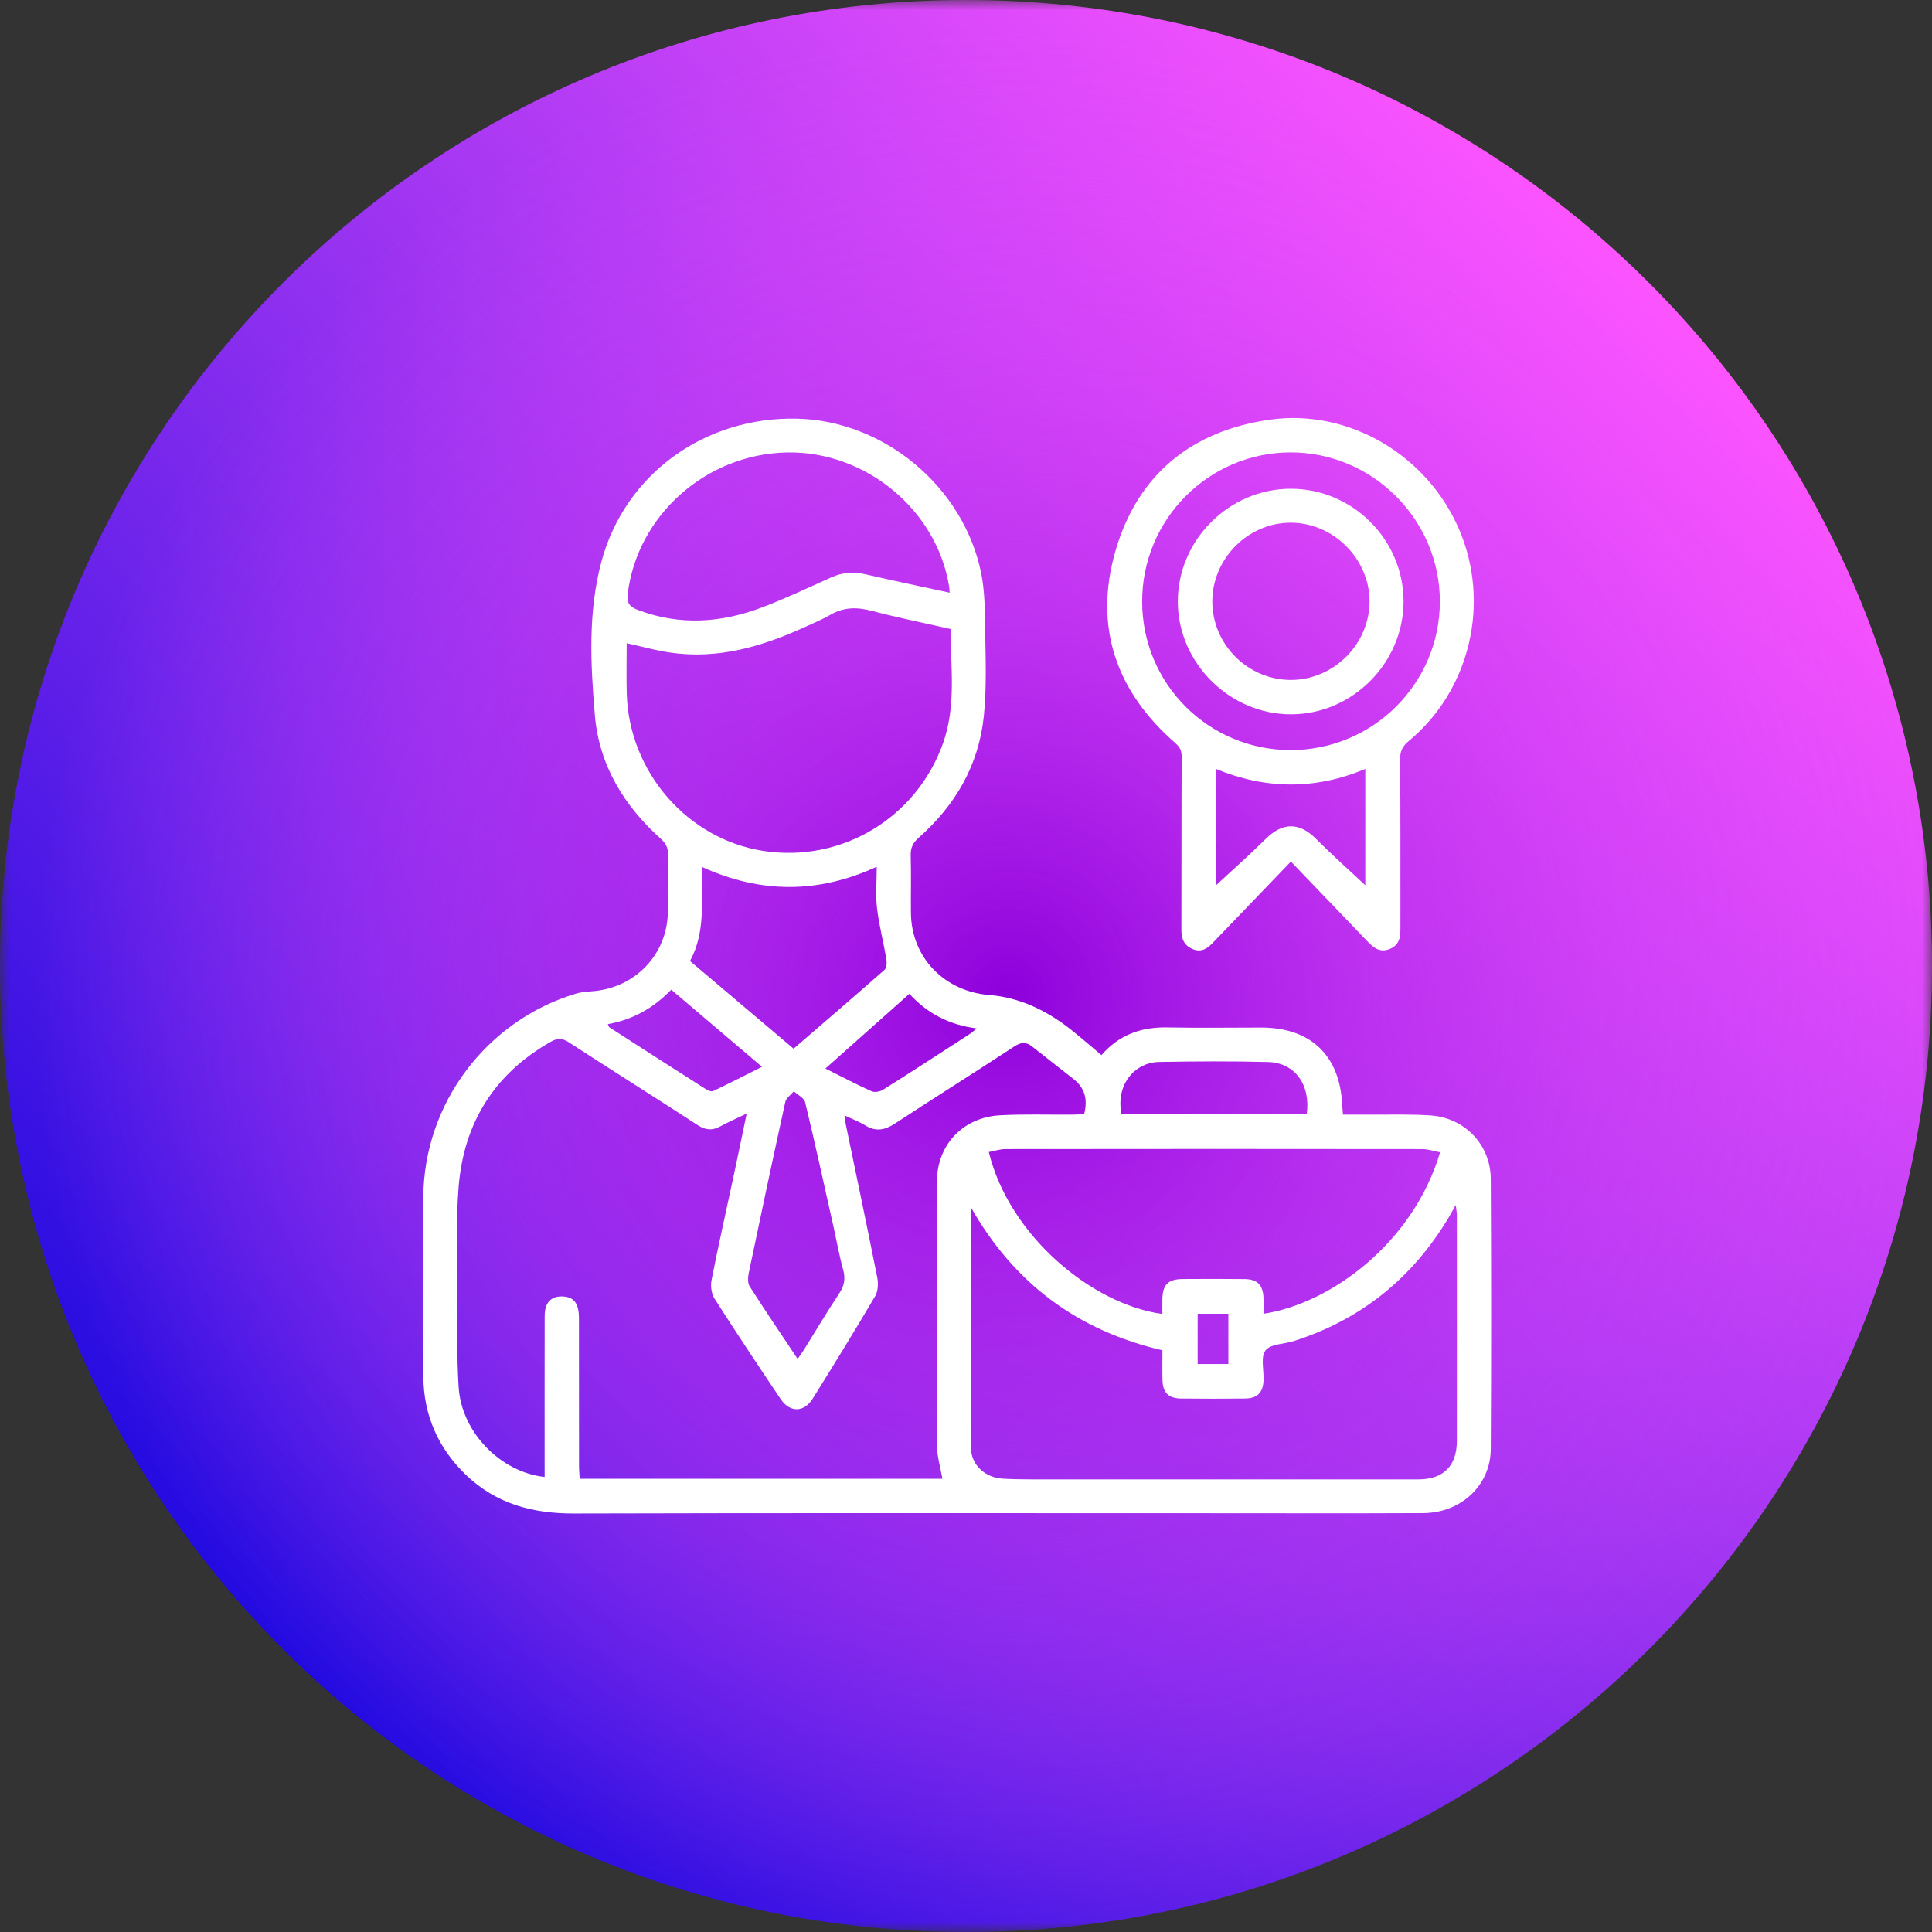
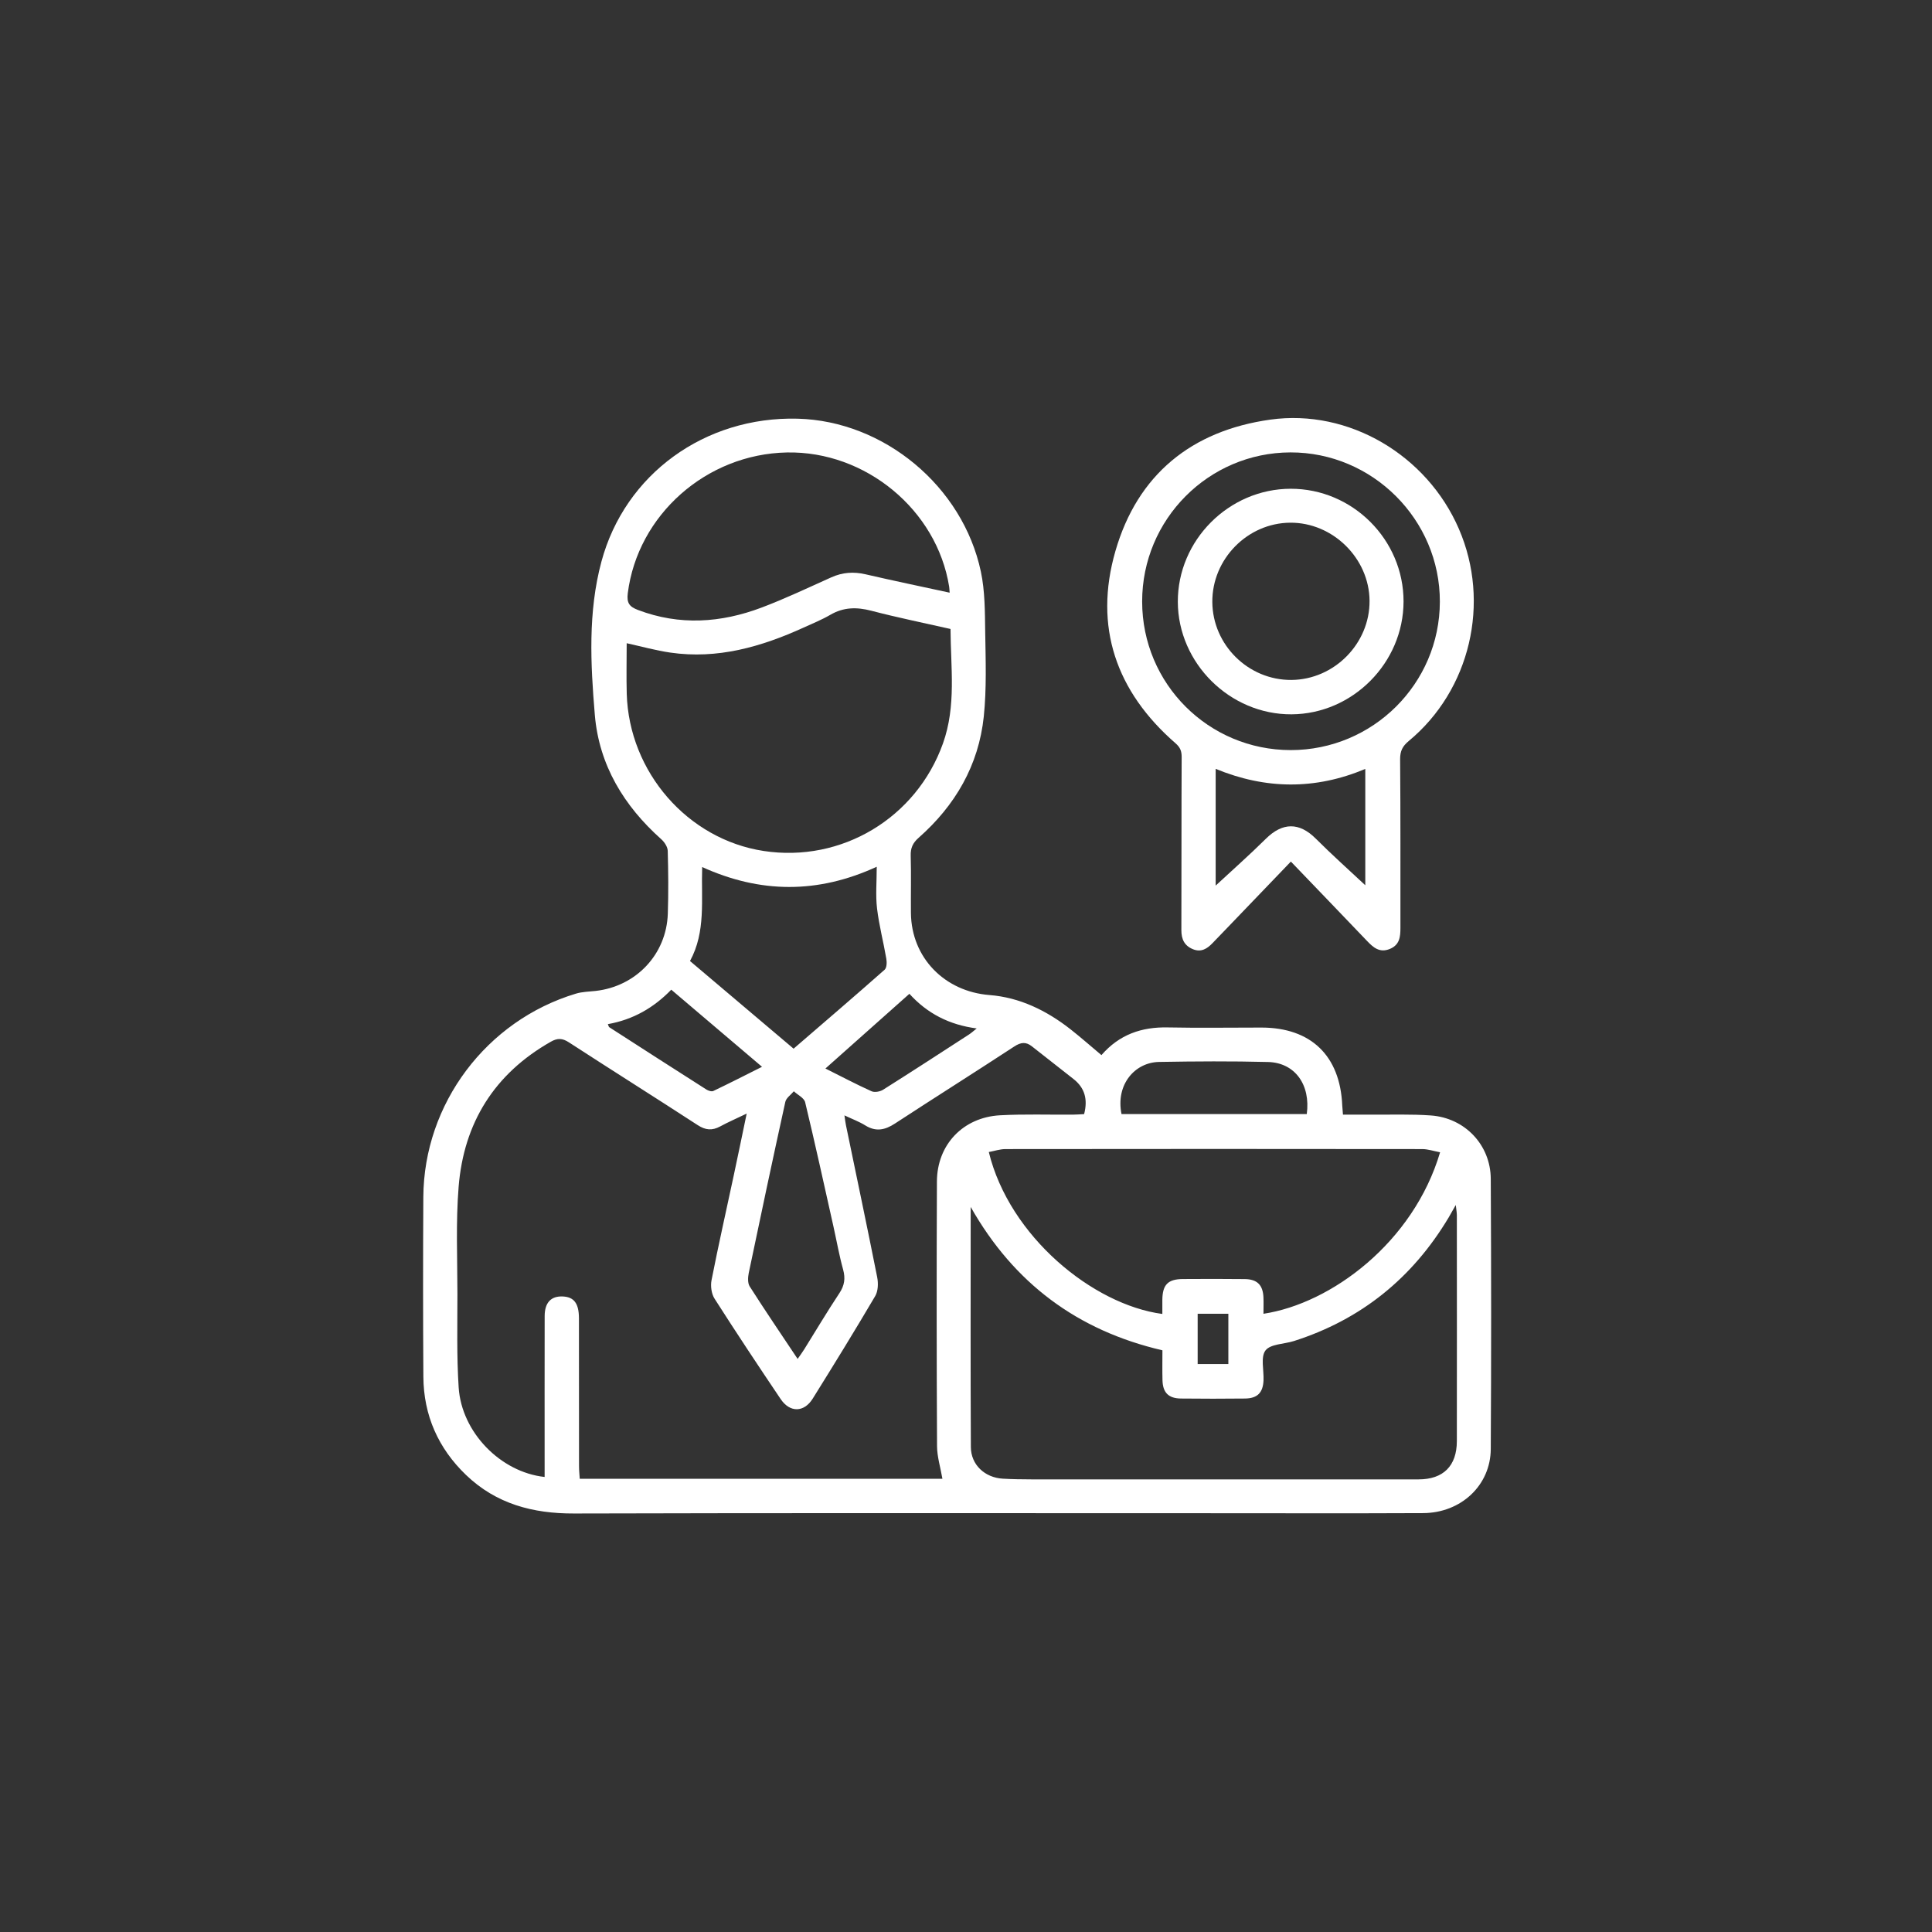
<svg xmlns="http://www.w3.org/2000/svg" width="97" height="97" viewBox="0 0 97 97" fill="none">
  <rect x="0" y="0" width="97" height="97" fill="#333333" stroke="none" />
  <g clip-path="url(#clip0_135_14571)">
    <g clip-path="url(#clip1_135_14571)">
      <mask id="mask0_135_14571" style="mask-type:luminance" maskUnits="userSpaceOnUse" x="0" y="0" width="97" height="97">
-         <path d="M97 0H0V97H97V0Z" fill="white" />
+         <path d="M97 0H0H97V0Z" fill="white" />
      </mask>
      <g mask="url(#mask0_135_14571)">
        <path d="M48.5 97C75.29 97 97 75.29 97 48.5C97 21.71 75.29 0 48.5 0C21.71 0 0 21.71 0 48.5C0 75.29 21.71 97 48.5 97Z" fill="url(#paint0_linear_135_14571)" />
        <path d="M48.5 97C75.29 97 97 75.29 97 48.5C97 21.71 75.29 0 48.5 0C21.71 0 0 21.71 0 48.5C0 75.29 21.71 97 48.5 97Z" fill="url(#paint1_radial_135_14571)" />
      </g>
    </g>
    <path d="M55.297 52.977C56.198 51.938 57.316 51.556 58.63 51.584C60.197 51.616 61.767 51.59 63.336 51.591C65.821 51.594 67.284 53.005 67.39 55.499C67.396 55.626 67.409 55.753 67.426 55.962C67.908 55.962 68.381 55.959 68.854 55.962C69.851 55.97 70.85 55.933 71.842 56.004C73.547 56.126 74.838 57.482 74.847 59.187C74.871 63.707 74.874 68.229 74.847 72.75C74.837 74.574 73.354 75.96 71.45 75.969C67.778 75.986 64.105 75.974 60.431 75.974C49.893 75.974 39.355 75.958 28.818 75.988C26.749 75.994 24.912 75.506 23.4 74.056C22.004 72.716 21.269 71.061 21.256 69.122C21.237 66.115 21.237 63.107 21.254 60.098C21.282 55.414 24.421 51.239 28.917 49.887C29.229 49.792 29.571 49.789 29.899 49.752C31.936 49.526 33.462 47.916 33.529 45.873C33.564 44.823 33.554 43.77 33.525 42.718C33.519 42.52 33.362 42.28 33.203 42.138C31.325 40.464 30.077 38.41 29.865 35.898C29.649 33.332 29.516 30.729 30.195 28.2C31.378 23.798 35.395 20.901 40.046 21.021C44.372 21.132 48.336 24.405 49.247 28.703C49.454 29.68 49.449 30.711 49.464 31.72C49.486 33.138 49.539 34.569 49.393 35.974C49.136 38.422 47.961 40.442 46.12 42.064C45.83 42.32 45.712 42.575 45.724 42.961C45.752 43.919 45.725 44.879 45.735 45.839C45.758 48.094 47.435 49.782 49.677 49.958C51.197 50.076 52.545 50.735 53.743 51.674C54.262 52.081 54.758 52.52 55.3 52.974L55.297 52.977ZM37.487 55.911C36.975 56.157 36.556 56.339 36.157 56.555C35.756 56.772 35.422 56.745 35.03 56.489C32.881 55.092 30.711 53.728 28.561 52.332C28.235 52.12 27.991 52.112 27.66 52.299C24.82 53.91 23.285 56.377 23.026 59.587C22.883 61.366 22.964 63.164 22.966 64.954C22.966 66.522 22.927 68.094 23.028 69.657C23.174 71.916 25.134 73.914 27.344 74.154C27.344 73.911 27.344 73.674 27.344 73.436C27.344 70.983 27.341 68.527 27.346 66.074C27.348 65.396 27.669 65.064 28.259 65.092C28.818 65.118 29.065 65.438 29.067 66.183C29.071 68.656 29.067 71.129 29.071 73.602C29.071 73.814 29.093 74.026 29.107 74.244H47.316C47.219 73.679 47.049 73.142 47.046 72.605C47.024 68.177 47.021 63.747 47.04 59.319C47.047 57.47 48.352 56.098 50.209 55.995C51.424 55.929 52.645 55.972 53.863 55.963C54.058 55.963 54.253 55.945 54.431 55.936C54.623 55.194 54.465 54.617 53.892 54.17C53.197 53.628 52.504 53.082 51.81 52.535C51.51 52.297 51.254 52.325 50.924 52.541C48.935 53.843 46.92 55.112 44.928 56.413C44.429 56.738 43.972 56.833 43.443 56.503C43.135 56.312 42.789 56.185 42.397 56C42.428 56.21 42.443 56.353 42.473 56.494C42.999 59.038 43.536 61.58 44.042 64.129C44.101 64.429 44.089 64.822 43.941 65.072C42.922 66.804 41.868 68.516 40.804 70.221C40.367 70.922 39.658 70.932 39.194 70.242C38.071 68.575 36.959 66.9 35.878 65.206C35.719 64.959 35.666 64.567 35.724 64.274C36.068 62.521 36.463 60.777 36.836 59.029C37.05 58.026 37.258 57.02 37.488 55.913L37.487 55.911ZM48.735 60.595C48.735 64.614 48.723 68.632 48.744 72.653C48.748 73.543 49.446 74.188 50.349 74.24C50.828 74.268 51.307 74.273 51.788 74.275C58.266 74.276 64.746 74.278 71.224 74.275C72.463 74.275 73.141 73.601 73.144 72.358C73.149 68.575 73.147 64.793 73.144 61.01C73.144 60.878 73.117 60.746 73.09 60.499C72.93 60.78 72.834 60.956 72.732 61.128C70.915 64.166 68.34 66.254 64.959 67.331C64.47 67.486 63.789 67.474 63.537 67.801C63.284 68.132 63.46 68.789 63.438 69.302C63.411 69.925 63.13 70.209 62.505 70.216C61.434 70.228 60.363 70.228 59.294 70.216C58.668 70.209 58.383 69.922 58.365 69.301C58.352 68.805 58.362 68.308 58.362 67.795C54.089 66.803 50.9 64.42 48.736 60.598L48.735 60.595ZM31.464 32.292C31.464 33.144 31.444 33.989 31.467 34.833C31.582 38.766 34.527 42.141 38.336 42.724C42.255 43.325 46.008 41.066 47.343 37.327C48.018 35.438 47.731 33.507 47.723 31.579C46.367 31.272 45.048 31.004 43.748 30.664C43.016 30.473 42.356 30.479 41.69 30.867C41.263 31.115 40.798 31.304 40.346 31.51C38.218 32.477 36.02 33.11 33.65 32.764C32.928 32.659 32.218 32.46 31.463 32.294L31.464 32.292ZM72.305 57.853C71.974 57.791 71.691 57.692 71.407 57.692C64.433 57.683 57.46 57.683 50.485 57.692C50.207 57.692 49.927 57.788 49.645 57.84C50.675 62.07 54.863 65.504 58.358 65.97C58.358 65.729 58.355 65.491 58.358 65.253C58.369 64.497 58.639 64.221 59.396 64.216C60.43 64.21 61.462 64.206 62.496 64.219C63.12 64.226 63.406 64.515 63.434 65.133C63.446 65.407 63.435 65.68 63.435 65.961C66.829 65.448 70.96 62.389 72.303 57.852L72.305 57.853ZM47.679 29.756C47.666 29.595 47.666 29.522 47.654 29.453C47.037 25.598 43.459 22.64 39.509 22.717C35.456 22.796 32.014 25.859 31.519 29.784C31.457 30.278 31.602 30.461 32.029 30.624C34.12 31.418 36.197 31.275 38.241 30.503C39.427 30.055 40.578 29.507 41.736 28.987C42.3 28.734 42.857 28.695 43.458 28.834C44.838 29.154 46.224 29.441 47.677 29.756H47.679ZM44.018 43.517C41.053 44.882 38.169 44.854 35.254 43.532C35.199 45.181 35.447 46.774 34.643 48.25C36.392 49.732 38.115 51.189 39.844 52.651C41.411 51.3 42.922 50.005 44.413 48.688C44.523 48.592 44.532 48.315 44.5 48.137C44.355 47.291 44.134 46.456 44.033 45.605C43.956 44.953 44.018 44.285 44.018 43.515V43.517ZM40.047 68.227C40.179 68.038 40.285 67.894 40.38 67.742C40.965 66.804 41.529 65.852 42.141 64.93C42.4 64.541 42.452 64.188 42.331 63.743C42.135 63.033 42.007 62.307 41.847 61.588C41.381 59.504 40.924 57.415 40.424 55.34C40.372 55.124 40.051 54.972 39.856 54.79C39.71 54.966 39.473 55.123 39.429 55.321C38.799 58.18 38.192 61.045 37.593 63.911C37.549 64.127 37.533 64.417 37.639 64.586C38.41 65.796 39.217 66.982 40.047 68.227ZM65.609 55.936C65.809 54.46 65.013 53.355 63.666 53.32C61.842 53.273 60.016 53.285 58.192 53.317C56.979 53.339 56.006 54.45 56.308 55.935H65.611L65.609 55.936ZM30.518 51.419C30.559 51.511 30.563 51.557 30.589 51.573C32.213 52.619 33.835 53.665 35.465 54.701C35.561 54.762 35.727 54.817 35.814 54.775C36.616 54.392 37.407 53.989 38.259 53.561C36.7 52.236 35.215 50.974 33.702 49.689C32.823 50.596 31.79 51.193 30.519 51.419H30.518ZM41.442 53.647C42.273 54.062 43.005 54.45 43.758 54.789C43.912 54.858 44.182 54.809 44.336 54.713C45.784 53.801 47.219 52.866 48.655 51.936C48.769 51.862 48.871 51.767 49.037 51.635C47.654 51.453 46.553 50.881 45.658 49.896C44.246 51.152 42.873 52.373 41.442 53.647ZM60.131 65.96V68.485H61.672V65.96H60.131Z" fill="white" />
    <path d="M64.811 43.257C63.753 44.358 62.721 45.434 61.688 46.509C61.42 46.788 61.15 47.065 60.882 47.346C60.611 47.632 60.31 47.822 59.902 47.66C59.47 47.487 59.311 47.16 59.313 46.7C59.323 43.802 59.313 40.906 59.328 38.009C59.329 37.703 59.252 37.521 59.019 37.317C56.038 34.722 54.905 31.47 56.001 27.67C57.109 23.829 59.825 21.621 63.78 21.068C67.715 20.518 71.645 22.847 73.248 26.558C74.847 30.257 73.818 34.647 70.73 37.203C70.416 37.463 70.293 37.707 70.296 38.123C70.32 40.945 70.308 43.768 70.311 46.592C70.311 47.034 70.273 47.439 69.783 47.642C69.267 47.855 68.95 47.572 68.631 47.238C67.371 45.919 66.106 44.605 64.809 43.255L64.811 43.257ZM64.803 37.66C68.928 37.66 72.281 34.328 72.291 30.214C72.302 26.092 68.909 22.702 64.787 22.714C60.674 22.726 57.341 26.078 57.344 30.203C57.346 34.332 60.675 37.658 64.803 37.66ZM61.036 44.462C61.863 43.694 62.73 42.93 63.549 42.118C64.394 41.28 65.232 41.276 66.063 42.107C66.877 42.921 67.737 43.687 68.547 44.446V38.606C66.029 39.663 63.54 39.633 61.035 38.602V44.464L61.036 44.462Z" fill="white" />
    <path d="M64.797 24.539C67.906 24.532 70.472 27.094 70.468 30.201C70.463 33.279 67.912 35.848 64.843 35.864C61.756 35.881 59.147 33.301 59.135 30.22C59.123 27.128 61.694 24.547 64.796 24.539H64.797ZM64.84 34.138C66.99 34.12 68.776 32.31 68.761 30.164C68.746 28.03 66.915 26.227 64.776 26.243C62.63 26.259 60.851 28.073 60.867 30.226C60.883 32.386 62.681 34.154 64.838 34.138H64.84Z" fill="white" />
  </g>
  <defs>
    <linearGradient id="paint0_linear_135_14571" x1="14.21" y1="82.79" x2="82.79" y2="14.21" gradientUnits="userSpaceOnUse">
      <stop stop-color="#230BE0" />
      <stop offset="1" stop-color="#FC54FF" />
    </linearGradient>
    <radialGradient id="paint1_radial_135_14571" cx="0" cy="0" r="1" gradientUnits="userSpaceOnUse" gradientTransform="translate(50.594 49.91) scale(48.99)">
      <stop stop-color="#8D00DB" />
      <stop offset="0.1" stop-color="#9D0CE0" stop-opacity="0.9" />
      <stop offset="0.37" stop-color="#C62BED" stop-opacity="0.62" />
      <stop offset="0.63" stop-color="#E441F7" stop-opacity="0.37" />
      <stop offset="0.84" stop-color="#F64FFD" stop-opacity="0.16" />
      <stop offset="1" stop-color="#FC54FF" stop-opacity="0" />
    </radialGradient>
    <clipPath id="clip0_135_14571">
      <rect width="97" height="97" fill="white" />
    </clipPath>
    <clipPath id="clip1_135_14571">
-       <rect width="97" height="97" fill="white" />
-     </clipPath>
+       </clipPath>
  </defs>
</svg>